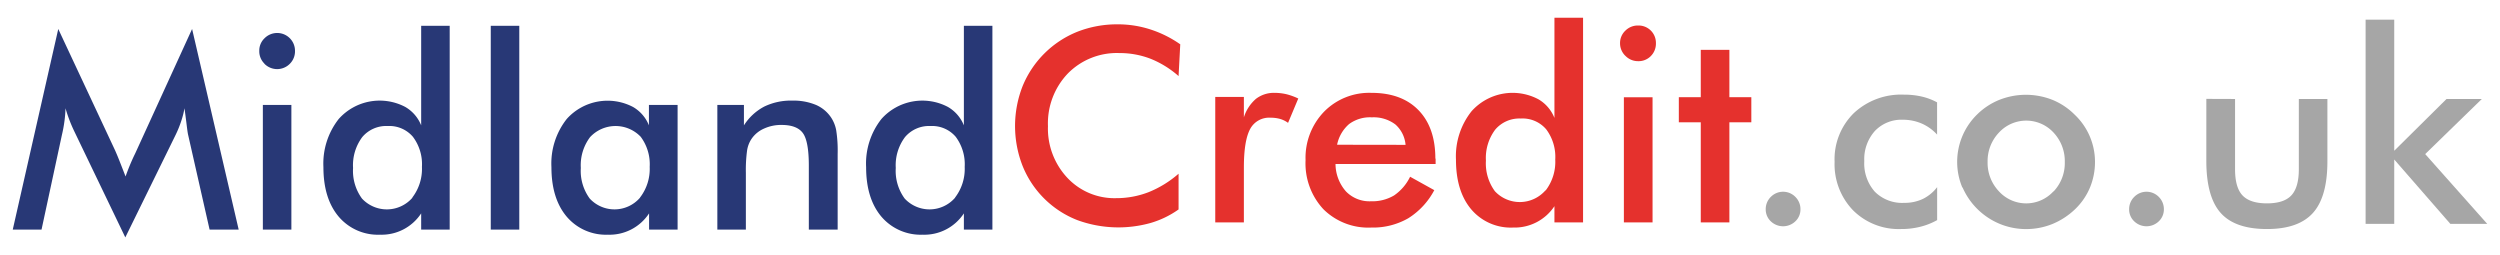
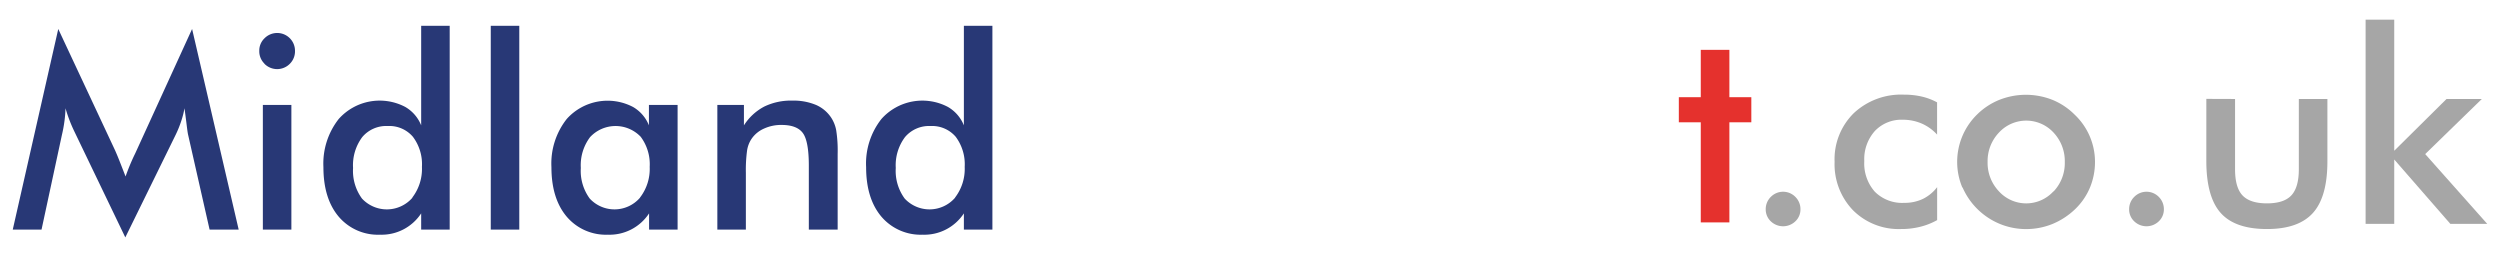
<svg xmlns="http://www.w3.org/2000/svg" id="Front" viewBox="0 0 490 50">
  <defs>
    <style>.cls-1{fill:#283876;}.cls-2{fill:#a6a6a6;}.cls-3{fill:#e5312d;}</style>
  </defs>
  <path class="cls-1" d="M41.08,45h5.7L37.65,5.68,26.78,29.46c-.11.24-.26.59-.47,1a42.45,42.45,0,0,0-1.7,4.13c-.5-1.29-.92-2.37-1.27-3.25s-.62-1.5-.79-1.88L11.42,5.68,2.5,45H8.14l4-18.58a26.69,26.69,0,0,0,.5-2.72,24.54,24.54,0,0,0,.2-2.48q.33,1.16.78,2.34c.3.79.66,1.61,1.07,2.45l9.87,20.52,9.87-20.11a21.07,21.07,0,0,0,1.07-2.63,17.33,17.33,0,0,0,.66-2.57q.15,1.08.36,2.73c.16,1.32.27,2.13.34,2.42L41.08,45ZM51.82,12.49a3.49,3.49,0,0,0,5,0,3.44,3.44,0,0,0,1-2.51,3.49,3.49,0,0,0-6-2.45,3.3,3.3,0,0,0-1,2.45,3.36,3.36,0,0,0,1,2.48ZM57.11,45V20.57H51.52V45Zm23.72-6.24a6.65,6.65,0,0,1-9.88.16,9.21,9.21,0,0,1-1.75-6A9.2,9.2,0,0,1,71,26.87a6.14,6.14,0,0,1,5-2.17,6.07,6.07,0,0,1,4.93,2.11,8.94,8.94,0,0,1,1.77,5.9,9.23,9.23,0,0,1-1.88,6Zm1.72-14.19a7.3,7.3,0,0,0-3.1-3.6,10.75,10.75,0,0,0-13.06,2.35,14.14,14.14,0,0,0-3,9.44q0,6.16,3,9.71A10.08,10.08,0,0,0,74.49,46a9.26,9.26,0,0,0,8.06-4.18V45h5.59V5.06H82.55V24.57ZM101.78,45V5.06H96.19V45Zm31-24.43h-5.59v4a7.27,7.27,0,0,0-3.11-3.6,10.74,10.74,0,0,0-13,2.35,14.09,14.09,0,0,0-3,9.44q0,6.16,3,9.71A10.07,10.07,0,0,0,119.15,46a9.26,9.26,0,0,0,8.07-4.18V45h5.59V20.57Zm-7.33,18.17a6.61,6.61,0,0,1-9.86.18,9.15,9.15,0,0,1-1.75-6,9.14,9.14,0,0,1,1.82-6.05,6.82,6.82,0,0,1,9.92-.06,9,9,0,0,1,1.76,5.9,9.18,9.18,0,0,1-1.89,6ZM146.19,45V33.87a28.43,28.43,0,0,1,.24-4.39,5.6,5.6,0,0,1,.87-2.26,5.73,5.73,0,0,1,2.41-2,8,8,0,0,1,3.49-.73c2,0,3.38.53,4.16,1.59s1.17,3.19,1.17,6.4V45h5.65V30.19a25.79,25.79,0,0,0-.29-4.69,6.76,6.76,0,0,0-.92-2.35,6.82,6.82,0,0,0-3-2.57,11.39,11.39,0,0,0-4.65-.86,12,12,0,0,0-5.51,1.16,10.53,10.53,0,0,0-4,3.69v-4H140.6V45Z" />
  <path class="cls-1" d="M187.19,38.76a6.64,6.64,0,0,1-9.87.16,9.15,9.15,0,0,1-1.75-6,9.19,9.19,0,0,1,1.81-6.05,6.17,6.17,0,0,1,5-2.17,6.09,6.09,0,0,1,4.94,2.11,9,9,0,0,1,1.76,5.9,9.23,9.23,0,0,1-1.88,6Zm1.73-14.19a7.32,7.32,0,0,0-3.11-3.6,10.74,10.74,0,0,0-13.05,2.35,14.09,14.09,0,0,0-3,9.44q0,6.16,3,9.71A10.11,10.11,0,0,0,180.85,46a9.26,9.26,0,0,0,8.07-4.18V45h5.59V5.06h-5.59V24.57Z" />
  <path class="cls-2" d="M347.08,43.38a3.47,3.47,0,0,0,4.81,0,3.19,3.19,0,0,0,1-2.36,3.37,3.37,0,0,0-1-2.43,3.37,3.37,0,0,0-4.81,0,3.37,3.37,0,0,0-1,2.43,3.19,3.19,0,0,0,1,2.36Zm32.6-23.31a11.78,11.78,0,0,0-3-1.14,15.41,15.41,0,0,0-3.51-.38,13.56,13.56,0,0,0-9.83,3.63,12.68,12.68,0,0,0-3.76,9.54,13,13,0,0,0,3.63,9.51,12.65,12.65,0,0,0,9.39,3.66,15.2,15.2,0,0,0,3.76-.44,13.28,13.28,0,0,0,3.32-1.31V36.68A7.91,7.91,0,0,1,376.86,39a8.35,8.35,0,0,1-3.64.76,7.56,7.56,0,0,1-5.75-2.18,8.35,8.35,0,0,1-2.07-6,8.28,8.28,0,0,1,2.06-5.89,7.16,7.16,0,0,1,5.5-2.22,9.18,9.18,0,0,1,3.71.75,8.88,8.88,0,0,1,3,2.16v-6.3Zm22.81,17.42a7.23,7.23,0,0,1-10.71,0,8.1,8.1,0,0,1-2.21-5.77A8.1,8.1,0,0,1,391.78,26a7.28,7.28,0,0,1,10.73,0,8.17,8.17,0,0,1,2.19,5.77,8.1,8.1,0,0,1-2.21,5.77Zm-17.83-.76A13.64,13.64,0,0,0,392,43.9a13.55,13.55,0,0,0,5.11,1,13.71,13.71,0,0,0,5.17-1A14.29,14.29,0,0,0,406.72,41a12.56,12.56,0,0,0,2.9-4.21,13.13,13.13,0,0,0,1-5.09,12.74,12.74,0,0,0-4-9.24,13.14,13.14,0,0,0-4.37-2.9,14.15,14.15,0,0,0-10.35,0,13.28,13.28,0,0,0-4.33,2.82,13,13,0,0,0-2.95,14.38Zm33.65,6.65a3.47,3.47,0,0,0,4.81,0,3.19,3.19,0,0,0,1-2.36,3.37,3.37,0,0,0-1-2.43,3.37,3.37,0,0,0-4.81,0,3.37,3.37,0,0,0-1,2.43,3.19,3.19,0,0,0,1,2.36Zm14.13-24V31.52q0,7.06,2.82,10.22t9.09,3.15q6.16,0,9-3.17t2.82-10.2V19.4h-5.6V33.19c0,2.38-.5,4.08-1.48,5.12s-2.57,1.55-4.77,1.55-3.8-.52-4.78-1.55-1.47-2.74-1.47-5.12V19.4Z" />
  <polygon class="cls-2" points="469.27 43.88 469.27 31.26 480.27 43.88 487.5 43.88 475.34 30.2 486.44 19.4 479.52 19.4 469.27 29.55 469.27 3.86 463.66 3.86 463.66 43.88 469.27 43.88 469.27 43.88" />
-   <path class="cls-3" d="M231.35,8.7a21.93,21.93,0,0,0-5.87-2.93,20.65,20.65,0,0,0-6.37-1,21.28,21.28,0,0,0-7.89,1.43,19.41,19.41,0,0,0-10.78,10.66,21.4,21.4,0,0,0,0,15.69,19,19,0,0,0,10.74,10.6,23.39,23.39,0,0,0,14.38.54A18.33,18.33,0,0,0,231,41.05v-7a20.63,20.63,0,0,1-5.84,3.6,17.48,17.48,0,0,1-6.4,1.19,12.65,12.65,0,0,1-9.57-4,14.11,14.11,0,0,1-3.79-10.12,14.14,14.14,0,0,1,3.9-10.32,13.47,13.47,0,0,1,10.1-4,16.82,16.82,0,0,1,6.12,1.12A19,19,0,0,1,231,14.91l.33-6.21ZM243.8,19h-5.61V43.59h5.61V32.82c0-3.52.41-6,1.22-7.52a4.21,4.21,0,0,1,4-2.23,6.86,6.86,0,0,1,1.88.24,5.16,5.16,0,0,1,1.56.77l2-4.77a12.33,12.33,0,0,0-2.26-.83,10.28,10.28,0,0,0-2.35-.28,5.77,5.77,0,0,0-3.68,1.17A7.9,7.9,0,0,0,243.8,23V19Zm37.53,12.09q0-6.1-3.31-9.5t-9.24-3.39a12.4,12.4,0,0,0-9.28,3.71,13,13,0,0,0-3.61,9.49,13.19,13.19,0,0,0,3.49,9.6,12.49,12.49,0,0,0,9.4,3.6A13.89,13.89,0,0,0,276,42.79a14.39,14.39,0,0,0,5.12-5.52l-4.74-2.63a9.37,9.37,0,0,1-3.15,3.67,8.37,8.37,0,0,1-4.53,1.14,6.41,6.41,0,0,1-4.89-1.93,8.21,8.21,0,0,1-2.05-5.37h19.62V31.09Zm-19.26-2.72a7.25,7.25,0,0,1,2.36-4.06A6.89,6.89,0,0,1,268.88,23a7.06,7.06,0,0,1,4.61,1.39,6,6,0,0,1,2,4Zm40.84,8.94a6.67,6.67,0,0,1-9.91.17,9.2,9.2,0,0,1-1.76-6,9.24,9.24,0,0,1,1.82-6.07,6.2,6.2,0,0,1,5-2.18,6.09,6.09,0,0,1,5,2.12,9,9,0,0,1,1.77,5.92,9.22,9.22,0,0,1-1.89,6.07Zm1.74-14.24a7.36,7.36,0,0,0-3.12-3.61,10.78,10.78,0,0,0-13.11,2.35,14.17,14.17,0,0,0-3.05,9.48q0,6.2,3,9.75a10.16,10.16,0,0,0,8.2,3.56,9.36,9.36,0,0,0,8.1-4.19v3.18h5.61V3.47h-5.61v19.6Zm13.93-12.13a3.41,3.41,0,0,0,2.5,1.05,3.35,3.35,0,0,0,2.48-1,3.44,3.44,0,0,0,1-2.53A3.4,3.4,0,0,0,321.08,5a3.44,3.44,0,0,0-2.5,1,3.32,3.32,0,0,0-1.05,2.45,3.41,3.41,0,0,0,1.05,2.5Zm5.32,32.65V19.06h-5.62V43.59Z" />
  <polygon class="cls-3" points="338.96 43.59 338.96 23.97 343.26 23.97 343.26 19.05 338.96 19.05 338.96 9.77 333.35 9.77 333.35 19.05 329.05 19.05 329.05 23.97 333.35 23.97 333.35 43.59 338.96 43.59 338.96 43.59" />
</svg>